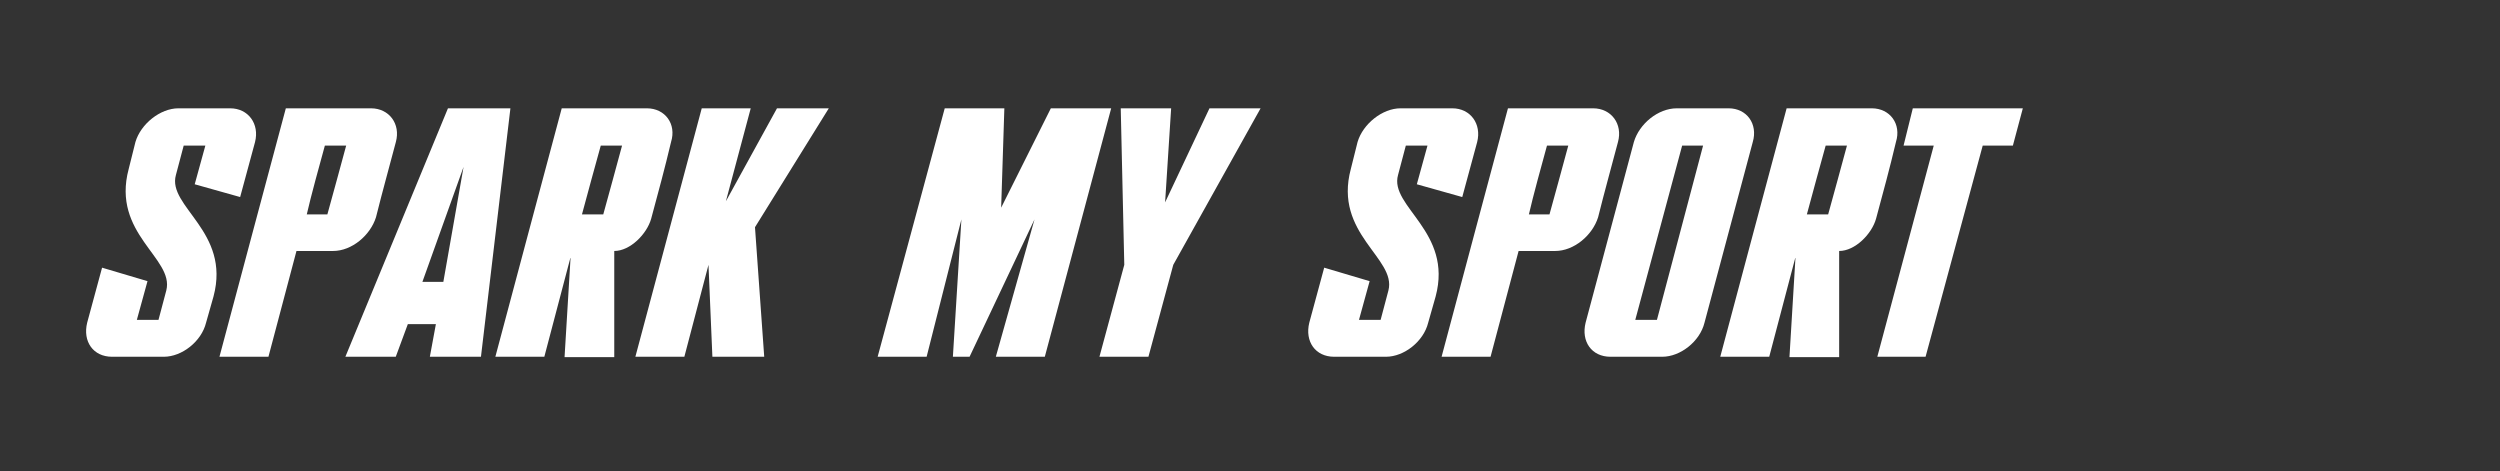
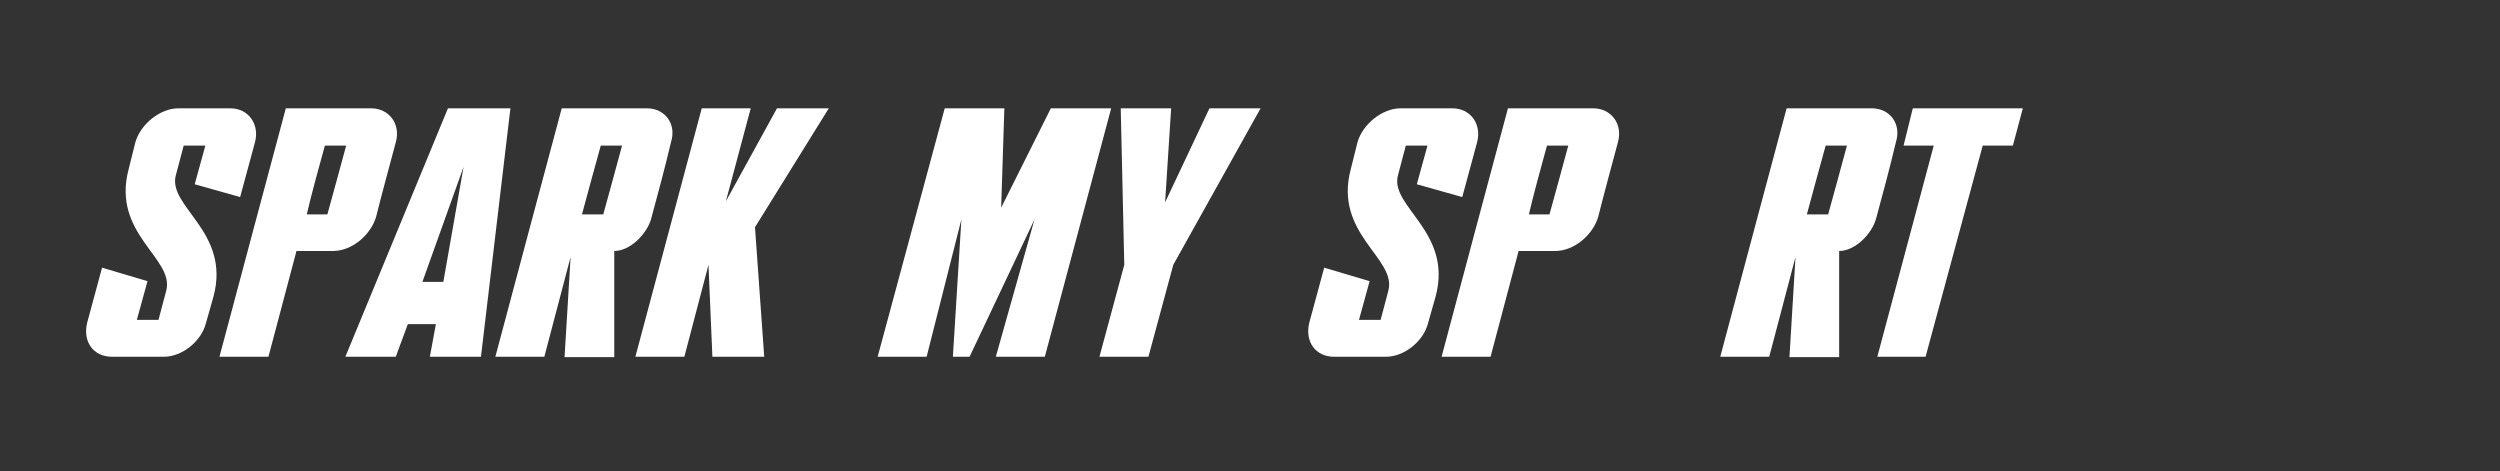
<svg xmlns="http://www.w3.org/2000/svg" width="175" height="33" viewBox="33 0 175 33" fill="none">
  <rect x="33" y="0" width="175" height="33" fill="#333333" stroke="none" />
  <path d="M173.902 10.191H171.79L167.79 24.973H164.412L168.362 10.191H166.25L166.896 7.582H174.598L173.902 10.191Z" fill="white" />
  <path d="M162.287 10.191H160.797C160.474 11.358 159.803 13.793 159.48 15.01H160.97C161.318 13.793 161.964 11.358 162.287 10.191ZM158.685 17.992L156.846 24.973H153.418C154.958 19.159 156.523 13.371 158.064 7.582H164.026C165.293 7.582 166.113 8.675 165.716 9.942C165.269 11.83 164.846 13.371 164.324 15.309C164.026 16.377 162.859 17.569 161.741 17.569V24.998H158.262L158.685 17.992Z" fill="white" />
-   <path d="M155.694 9.942L152.315 22.588C151.992 23.905 150.626 24.973 149.358 24.973H145.731C144.414 24.973 143.669 23.905 143.992 22.588L147.371 9.942C147.744 8.675 149.06 7.582 150.377 7.582H154.004C155.271 7.582 156.066 8.675 155.694 9.942ZM152.216 10.191H150.75L147.47 22.389H148.986L152.216 10.191Z" fill="white" />
  <path d="M142.78 10.191H141.289C140.967 11.358 140.296 13.793 140.022 15.01H141.463C141.811 13.793 142.457 11.358 142.78 10.191ZM144.519 7.582C145.786 7.582 146.606 8.675 146.258 9.942C145.761 11.83 145.339 13.321 144.867 15.209C144.47 16.476 143.178 17.569 141.861 17.569H139.302L137.339 24.973H133.911C135.451 19.159 137.016 13.371 138.557 7.582H144.519Z" fill="white" />
  <path d="M131.408 10.191L130.862 12.253C130.241 14.464 134.713 16.203 133.495 20.75L132.973 22.588C132.65 23.905 131.284 24.973 130.017 24.973H126.39C125.073 24.973 124.328 23.905 124.65 22.588L125.694 18.737L128.874 19.681L128.129 22.389H129.644L130.191 20.327C130.762 18.066 126.34 16.377 127.557 11.83L128.029 9.942C128.402 8.675 129.768 7.582 131.036 7.582H134.663C135.93 7.582 136.725 8.675 136.402 9.942L135.358 13.793L132.178 12.899L132.924 10.191H131.408Z" fill="white" />
  <path d="M109.961 24.973L111.7 18.538L111.452 7.582H114.98L114.557 14.166L117.663 7.582H121.241L115.129 18.538L113.39 24.973H109.961Z" fill="white" />
  <path d="M99.702 24.973L100.298 15.358L97.864 24.973H94.435L99.131 7.582H103.305L103.081 14.538L106.559 7.582H110.783L106.137 24.973H102.708L105.416 15.358L100.87 24.973H99.702Z" fill="white" />
  <path d="M82.122 7.582H85.551L83.811 14.091L87.389 7.582H91.016L85.849 15.905L86.495 24.973H82.867L82.594 18.538L80.905 24.973H77.476L82.122 7.582Z" fill="white" />
  <path d="M76.544 10.191H75.054C74.731 11.358 74.06 13.793 73.737 15.01H75.228C75.575 13.793 76.221 11.358 76.544 10.191ZM72.942 17.992L71.103 24.973H67.675C69.215 19.159 70.78 13.371 72.321 7.582H78.283C79.55 7.582 80.37 8.675 79.973 9.942C79.526 11.83 79.103 13.371 78.582 15.309C78.283 16.377 77.116 17.569 75.998 17.569V24.998H72.519L72.942 17.992Z" fill="white" />
  <path d="M64.034 19.731L65.45 11.681L62.568 19.731H64.034ZM63.512 22.687H61.549L60.704 24.973H57.176L64.357 7.582H68.729L66.667 24.973H63.09L63.512 22.687Z" fill="white" />
  <path d="M57.232 10.191H55.741C55.418 11.358 54.747 13.793 54.474 15.01H55.915C56.263 13.793 56.909 11.358 57.232 10.191ZM58.971 7.582C60.238 7.582 61.058 8.675 60.71 9.942C60.213 11.83 59.791 13.321 59.319 15.209C58.921 16.476 57.629 17.569 56.312 17.569H53.753L51.791 24.973H48.362C49.902 19.159 51.468 13.371 53.008 7.582H58.971Z" fill="white" />
  <path d="M45.859 10.191L45.313 12.253C44.692 14.464 49.164 16.203 47.946 20.75L47.425 22.588C47.102 23.905 45.735 24.973 44.468 24.973H40.841C39.524 24.973 38.779 23.905 39.102 22.588L40.145 18.737L43.325 19.681L42.58 22.389H44.095L44.642 20.327C45.213 18.066 40.791 16.377 42.008 11.83L42.48 9.942C42.853 8.675 44.22 7.582 45.487 7.582H49.114C50.381 7.582 51.176 8.675 50.853 9.942L49.81 13.793L46.63 12.899L47.375 10.191H45.859Z" fill="white" />
</svg>